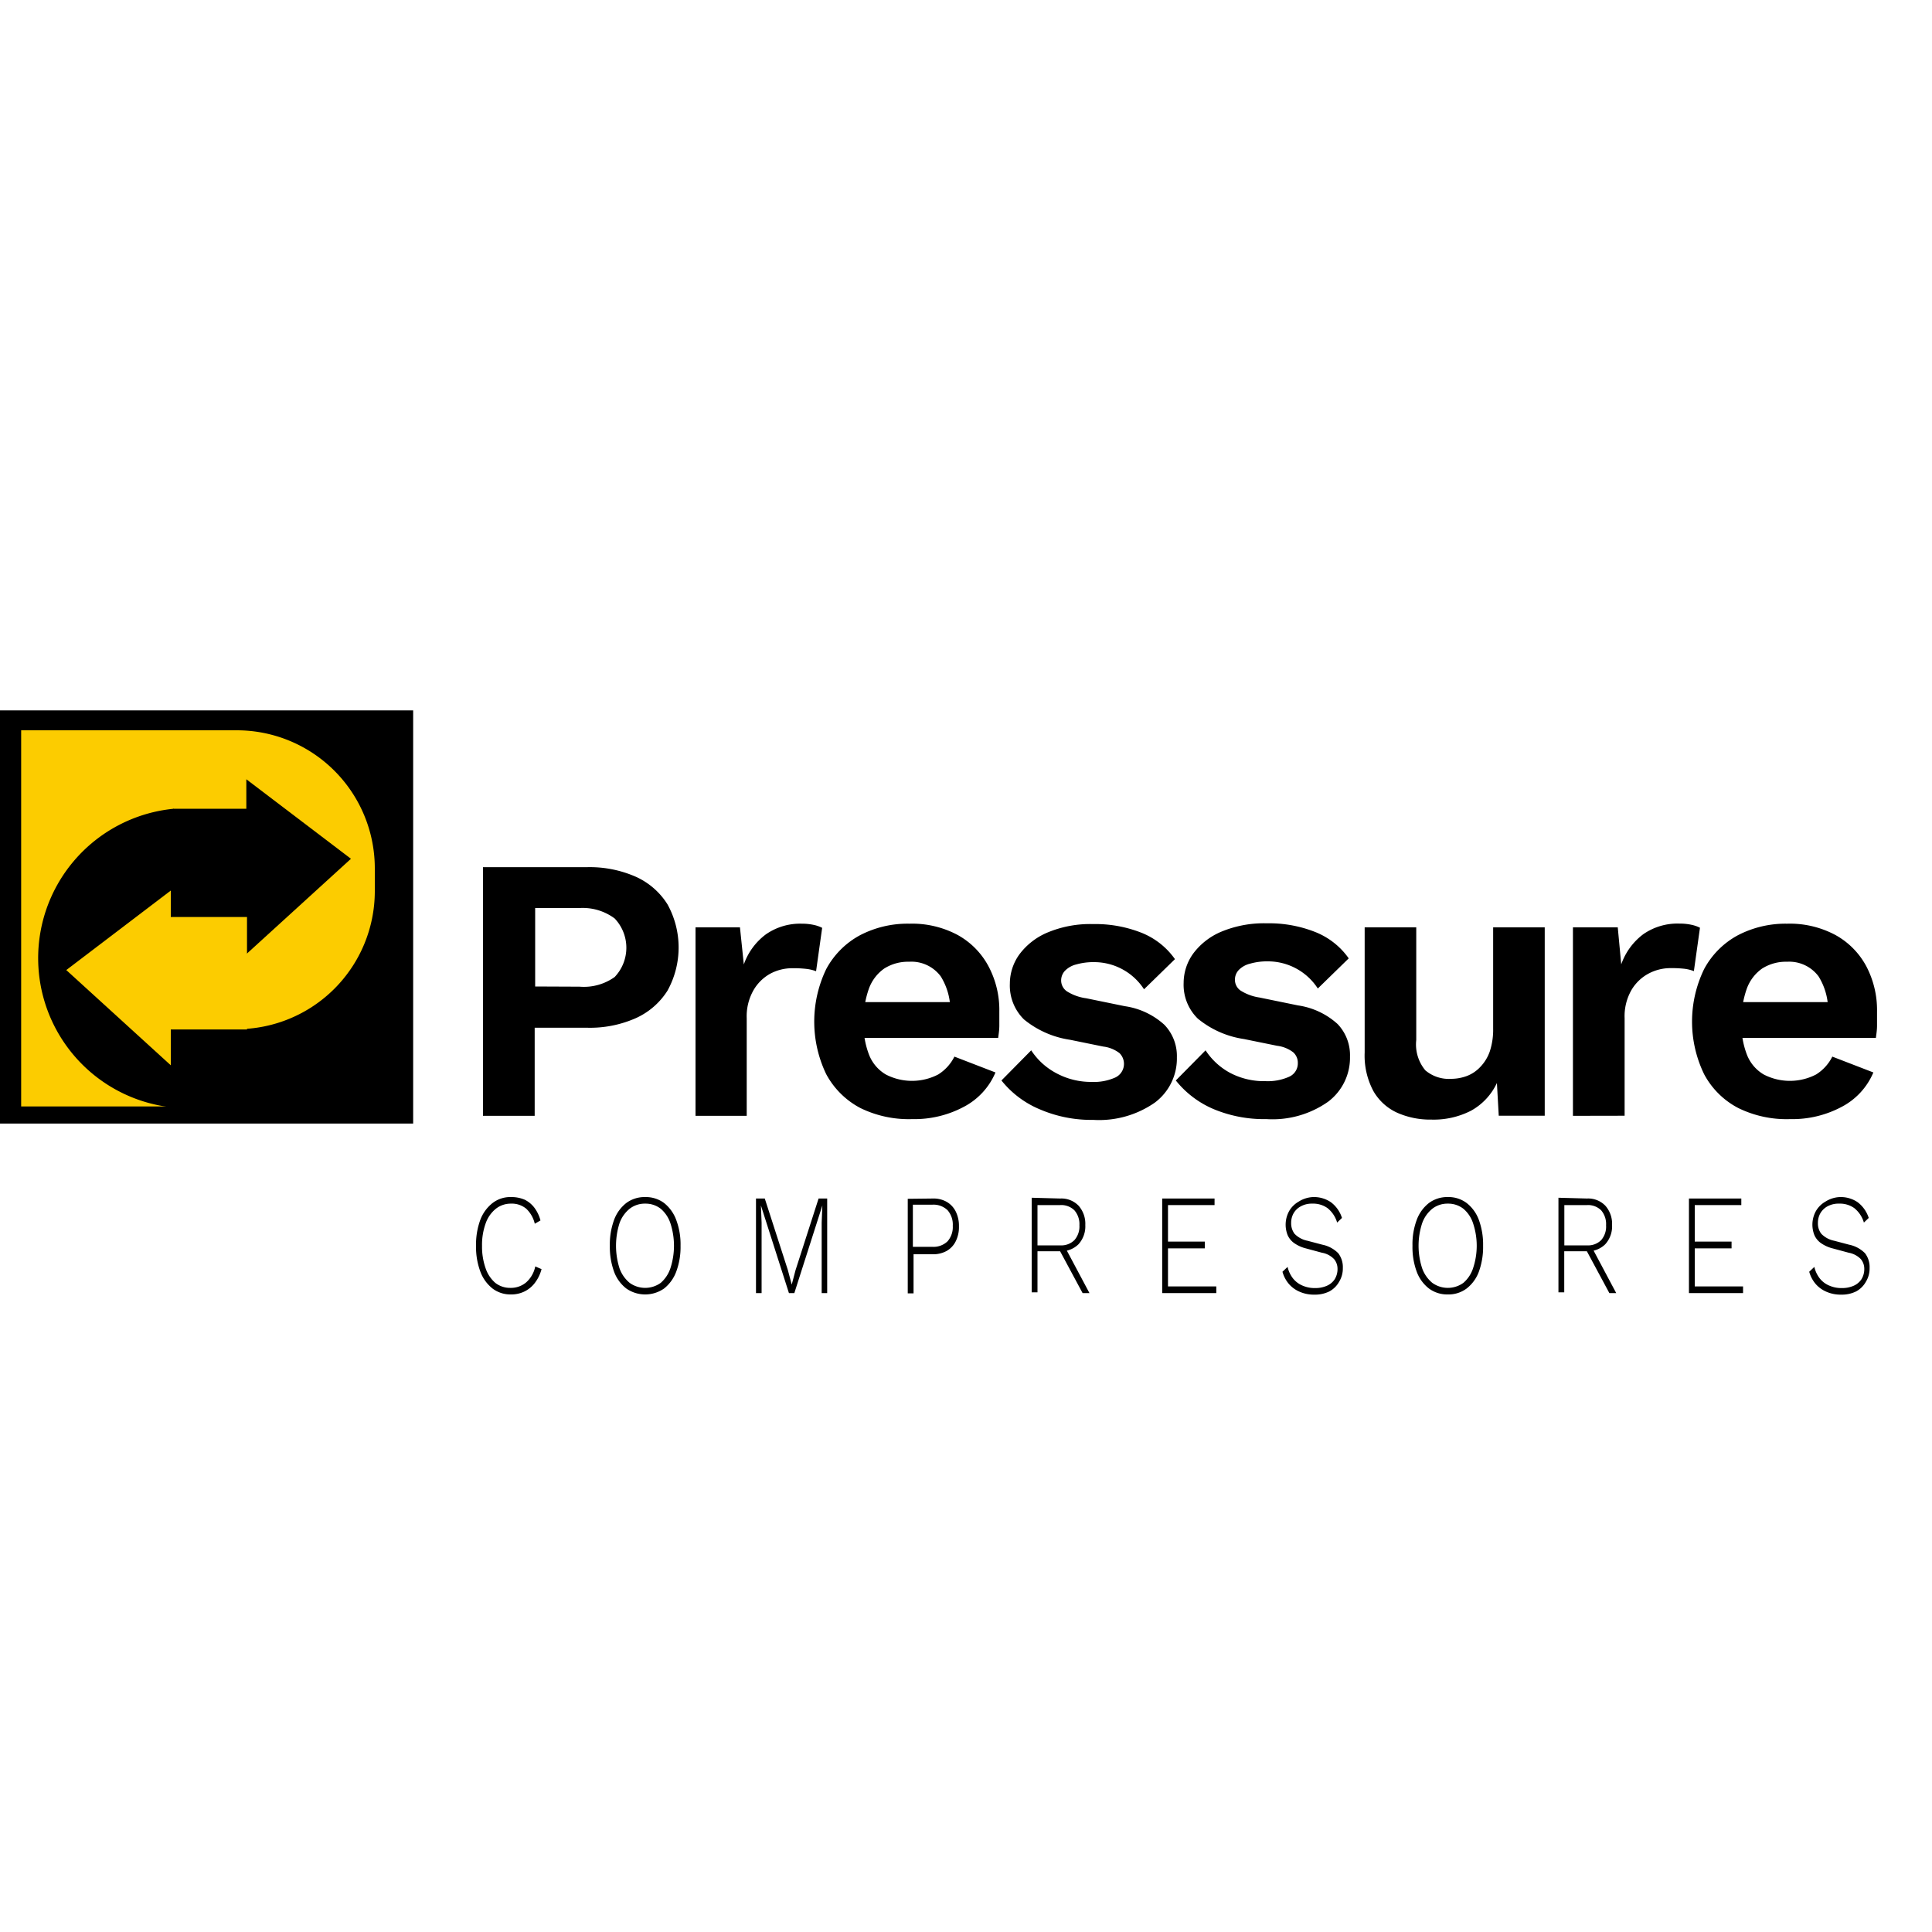
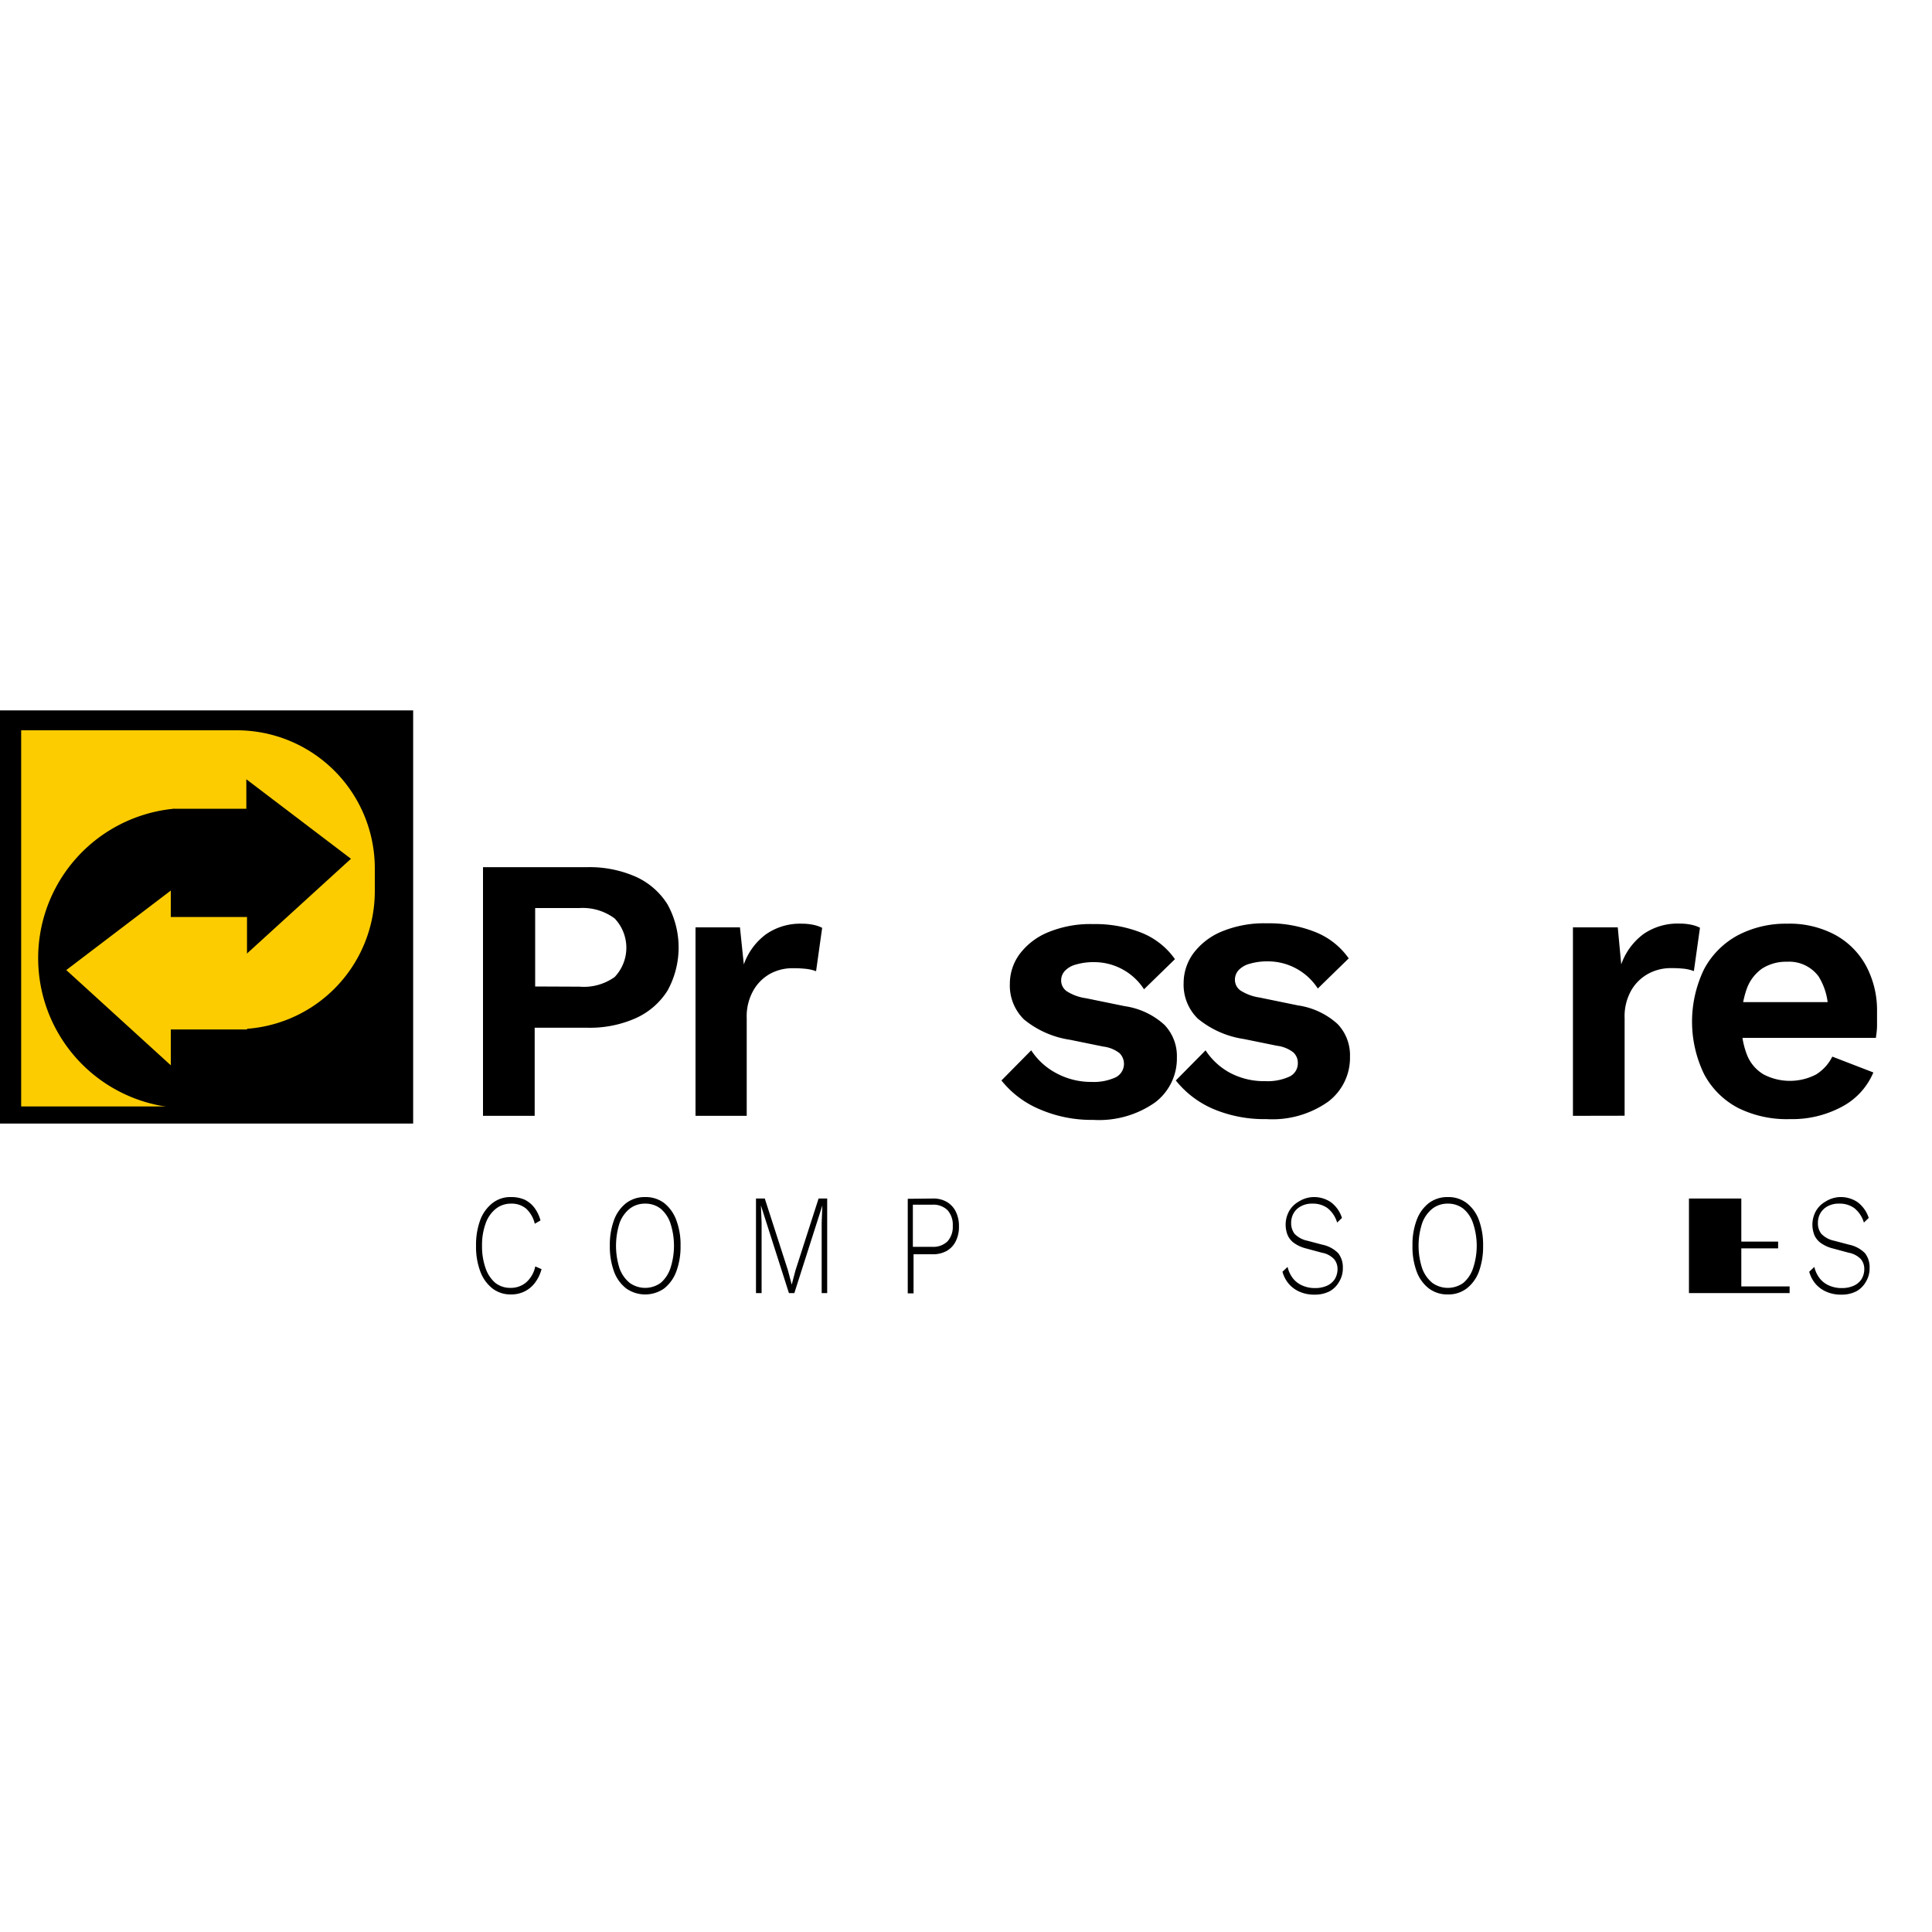
<svg xmlns="http://www.w3.org/2000/svg" id="Capa_1" data-name="Capa 1" viewBox="0 0 200 200">
  <defs>
    <style>.cls-1{fill:#fccc00;}</style>
  </defs>
  <rect y="73.54" width="42.77" height="42.77" />
  <path class="cls-1" d="M24.51,75.6H2.19v38.94H17.55v-8h7A14.29,14.29,0,0,0,38.8,92.29v-2.4A14.29,14.29,0,0,0,24.51,75.6Z" />
  <path d="M23.92,95.34H18l0-11.62a15.54,15.54,0,0,0,2,31h4Z" />
  <path d="M60.77,89.77a11.84,11.84,0,0,1,5.07,1,7.5,7.5,0,0,1,3.26,2.85,9.24,9.24,0,0,1,0,8.93,7.54,7.54,0,0,1-3.26,2.84,11.7,11.7,0,0,1-5.07,1H55.35v9.12H50V89.77ZM60,102.14a5.48,5.48,0,0,0,3.63-1,4.4,4.4,0,0,0,0-6.06A5.53,5.53,0,0,0,60,94h-4.6v8.12Z" />
  <path d="M72,115.51V96H76.6L77,99.84a6.59,6.59,0,0,1,2.29-3.12A6.2,6.2,0,0,1,83,95.62a5.7,5.7,0,0,1,1.21.12,3.49,3.49,0,0,1,.9.31l-.63,4.49a4.24,4.24,0,0,0-1-.24,11.82,11.82,0,0,0-1.47-.07,4.82,4.82,0,0,0-2.26.56A4.54,4.54,0,0,0,78,102.51a5.44,5.44,0,0,0-.7,2.9v10.1Z" />
-   <path d="M89.06,114.7a8.51,8.51,0,0,1-3.53-3.5,12.55,12.55,0,0,1,0-10.88A8.6,8.6,0,0,1,89,96.83a10.64,10.64,0,0,1,5.14-1.21,10,10,0,0,1,5,1.17,8,8,0,0,1,3.19,3.24,9.64,9.64,0,0,1,1.12,4.68c0,.52,0,1,0,1.46s-.07.88-.12,1.27H87.72v-3.7h13.22l-2.61,1.63a6.63,6.63,0,0,0-.94-4.29,3.78,3.78,0,0,0-3.28-1.52,4.59,4.59,0,0,0-2.57.7,4.37,4.37,0,0,0-1.6,2.11,9.73,9.73,0,0,0-.54,3.47,8.6,8.6,0,0,0,.58,3.39,4.09,4.09,0,0,0,1.72,2,5.89,5.89,0,0,0,5.42,0,4.58,4.58,0,0,0,1.68-1.85l4.25,1.64a7.14,7.14,0,0,1-3.26,3.55,10.87,10.87,0,0,1-5.36,1.28A11.4,11.4,0,0,1,89.06,114.7Z" />
  <path d="M107.67,114.85a10,10,0,0,1-4-3l3.08-3.12a7,7,0,0,0,2.55,2.34A7.57,7.57,0,0,0,113,112a5.42,5.42,0,0,0,2.46-.46,1.56,1.56,0,0,0,.43-2.52,3.41,3.41,0,0,0-1.68-.68l-3.43-.7a9.78,9.78,0,0,1-4.78-2.11,4.92,4.92,0,0,1-1.46-3.7,5.19,5.19,0,0,1,1-3.05,7,7,0,0,1,2.93-2.26,11.44,11.44,0,0,1,4.66-.86,13,13,0,0,1,5.09.92,7.74,7.74,0,0,1,3.41,2.71l-3.2,3.12a6.15,6.15,0,0,0-5.15-2.81,6.44,6.44,0,0,0-1.87.24,2.44,2.44,0,0,0-1.17.66,1.45,1.45,0,0,0-.39,1,1.36,1.36,0,0,0,.59,1.12,5,5,0,0,0,2,.72l4,.82a7.71,7.71,0,0,1,4.1,1.93,4.66,4.66,0,0,1,1.29,3.37,5.69,5.69,0,0,1-2.28,4.68,10.09,10.09,0,0,1-6.38,1.79A13.48,13.48,0,0,1,107.67,114.85Z" />
  <path d="M125.72,114.85a10,10,0,0,1-4-3l3.08-3.12a7,7,0,0,0,2.55,2.34,7.54,7.54,0,0,0,3.65.85,5.42,5.42,0,0,0,2.46-.46,1.51,1.51,0,0,0,.89-1.41,1.45,1.45,0,0,0-.47-1.11,3.41,3.41,0,0,0-1.67-.68l-3.44-.7a9.74,9.74,0,0,1-4.77-2.11,4.89,4.89,0,0,1-1.47-3.7,5.2,5.2,0,0,1,1-3.05,7,7,0,0,1,2.92-2.26,11.49,11.49,0,0,1,4.67-.86,13,13,0,0,1,5.08.92,7.71,7.71,0,0,1,3.42,2.71l-3.2,3.12a6.15,6.15,0,0,0-5.15-2.81,6.39,6.39,0,0,0-1.87.24,2.44,2.44,0,0,0-1.17.66,1.45,1.45,0,0,0-.39,1,1.35,1.35,0,0,0,.58,1.12,5,5,0,0,0,1.95.72l4,.82a7.75,7.75,0,0,1,4.1,1.93,4.66,4.66,0,0,1,1.28,3.37,5.69,5.69,0,0,1-2.28,4.68,10,10,0,0,1-6.37,1.79A13.56,13.56,0,0,1,125.72,114.85Z" />
-   <path d="M148.17,115.9a8.43,8.43,0,0,1-3.51-.7,5.42,5.42,0,0,1-2.48-2.24,7.77,7.77,0,0,1-.91-4V96h5.34v11.66a4.18,4.18,0,0,0,.94,3.14,3.76,3.76,0,0,0,2.69.88,4.7,4.7,0,0,0,1.6-.29,3.72,3.72,0,0,0,1.38-.92,4.41,4.41,0,0,0,1-1.62,7.16,7.16,0,0,0,.35-2.36V96h5.34v19.5h-4.76l-.19-3.39a6.35,6.35,0,0,1-2.68,2.87A8.47,8.47,0,0,1,148.17,115.9Z" />
  <path d="M162.83,115.51V96h4.64l.36,3.83a6.64,6.64,0,0,1,2.28-3.12,6.2,6.2,0,0,1,3.76-1.1,5.64,5.64,0,0,1,1.21.12,3.49,3.49,0,0,1,.9.31l-.63,4.49a4.24,4.24,0,0,0-.95-.24,11.82,11.82,0,0,0-1.47-.07,4.82,4.82,0,0,0-2.26.56,4.54,4.54,0,0,0-1.79,1.72,5.44,5.44,0,0,0-.7,2.9v10.1Z" />
  <path d="M179.94,114.7a8.39,8.39,0,0,1-3.53-3.5,12.46,12.46,0,0,1,0-10.88,8.58,8.58,0,0,1,3.47-3.49A10.68,10.68,0,0,1,185,95.62a10,10,0,0,1,5,1.17,8,8,0,0,1,3.2,3.24,9.75,9.75,0,0,1,1.11,4.68c0,.52,0,1,0,1.46s-.07.88-.12,1.27H178.59v-3.7h13.22l-2.61,1.63a6.63,6.63,0,0,0-.94-4.29A3.78,3.78,0,0,0,185,99.56a4.6,4.6,0,0,0-2.58.7,4.37,4.37,0,0,0-1.6,2.11,9.73,9.73,0,0,0-.54,3.47,8.6,8.6,0,0,0,.58,3.39,4.09,4.09,0,0,0,1.72,2,5.89,5.89,0,0,0,5.42,0,4.58,4.58,0,0,0,1.68-1.85l4.25,1.64a7.14,7.14,0,0,1-3.26,3.55,10.84,10.84,0,0,1-5.36,1.28A11.33,11.33,0,0,1,179.94,114.7Z" />
  <path d="M56.06,131.38a4,4,0,0,1-.68,1.41,3,3,0,0,1-1.08.9,3.11,3.11,0,0,1-1.41.31,3.06,3.06,0,0,1-1.9-.61,4,4,0,0,1-1.26-1.74,7.28,7.28,0,0,1-.45-2.69,7.41,7.41,0,0,1,.44-2.68A4,4,0,0,1,51,124.53a3,3,0,0,1,1.9-.61,3.48,3.48,0,0,1,1.41.27,2.82,2.82,0,0,1,1,.82,3.83,3.83,0,0,1,.64,1.33l-.59.34a3.11,3.11,0,0,0-.88-1.55,2.32,2.32,0,0,0-1.58-.53,2.5,2.5,0,0,0-1.57.53,3.38,3.38,0,0,0-1.05,1.5,6.54,6.54,0,0,0-.38,2.33,6.74,6.74,0,0,0,.37,2.33,3.46,3.46,0,0,0,1,1.51,2.47,2.47,0,0,0,1.57.52,2.44,2.44,0,0,0,1.63-.57,3,3,0,0,0,.94-1.65Z" />
  <path d="M66.79,123.92a3.17,3.17,0,0,1,1.95.61A4,4,0,0,1,70,126.28a7.19,7.19,0,0,1,.45,2.68,7.28,7.28,0,0,1-.45,2.69,4,4,0,0,1-1.26,1.74,3.42,3.42,0,0,1-3.9,0,3.91,3.91,0,0,1-1.27-1.74,7.51,7.51,0,0,1-.44-2.69,7.41,7.41,0,0,1,.44-2.68,3.94,3.94,0,0,1,1.27-1.75A3.17,3.17,0,0,1,66.79,123.92Zm0,.68a2.55,2.55,0,0,0-1.61.53,3.38,3.38,0,0,0-1.05,1.5,7.72,7.72,0,0,0,0,4.66,3.47,3.47,0,0,0,1.05,1.51,2.75,2.75,0,0,0,3.22,0,3.47,3.47,0,0,0,1-1.51,7.52,7.52,0,0,0,0-4.66,3.38,3.38,0,0,0-1-1.5A2.55,2.55,0,0,0,66.79,124.6Z" />
  <path d="M85.63,124.07v9.79h-.57v-7.3l.07-1.77h0l-2.9,9.07h-.56l-2.9-9.07h0l.07,1.77v7.3h-.58v-9.79h.91l2.39,7.41.4,1.5h0l.39-1.48,2.39-7.43Z" />
  <path d="M96.57,124.07a2.77,2.77,0,0,1,1.44.35,2.38,2.38,0,0,1,.93,1,3.33,3.33,0,0,1,.33,1.54,3.26,3.26,0,0,1-.33,1.53,2.34,2.34,0,0,1-.93,1,2.87,2.87,0,0,1-1.44.35h-2v4.05h-.6v-9.79Zm-.07,5a2.09,2.09,0,0,0,1.59-.57,2.23,2.23,0,0,0,.54-1.6,2.26,2.26,0,0,0-.54-1.62,2.09,2.09,0,0,0-1.59-.57h-2v4.36Z" />
-   <path d="M109.75,124.07a2.47,2.47,0,0,1,1.9.74,2.81,2.81,0,0,1,.7,2,2.75,2.75,0,0,1-.71,2,2.55,2.55,0,0,1-1.9.72l-.06,0H107.4v4.25h-.6v-9.79Zm0,4.85a1.93,1.93,0,0,0,1.47-.54,2.14,2.14,0,0,0,.52-1.54,2.18,2.18,0,0,0-.52-1.55,1.93,1.93,0,0,0-1.47-.54H107.4v4.17Zm.47.13,2.56,4.81h-.71l-2.36-4.39Z" />
-   <path d="M120.31,133.86v-9.79h5.42v.68h-4.82v3.78h3.81v.7h-3.81v3.94h5v.69Z" />
  <path d="M135.93,123.92a3.12,3.12,0,0,1,1.84.53,3.24,3.24,0,0,1,1.15,1.63l-.5.48a3,3,0,0,0-1-1.5,2.55,2.55,0,0,0-1.56-.46,2.34,2.34,0,0,0-1.2.28,1.86,1.86,0,0,0-.75.72,2,2,0,0,0-.25,1,1.8,1.8,0,0,0,.35,1.12,2.54,2.54,0,0,0,1.33.72l1.55.41a3.2,3.2,0,0,1,1.65.89,2.36,2.36,0,0,1,.47,1.52,2.63,2.63,0,0,1-.38,1.42,2.54,2.54,0,0,1-1,1,3.31,3.31,0,0,1-1.55.34,3.65,3.65,0,0,1-1.52-.29,3.08,3.08,0,0,1-1.13-.81,3.29,3.29,0,0,1-.67-1.27l.53-.5a3.05,3.05,0,0,0,.56,1.19,2.47,2.47,0,0,0,1,.75,3.11,3.11,0,0,0,1.28.25,2.94,2.94,0,0,0,1.21-.23,1.88,1.88,0,0,0,.82-.67,2,2,0,0,0,.3-1.1,1.56,1.56,0,0,0-.36-1,2.29,2.29,0,0,0-1.26-.66l-1.63-.44a3.7,3.7,0,0,1-1.23-.55,2,2,0,0,1-.68-.82,2.93,2.93,0,0,1,.14-2.48,2.64,2.64,0,0,1,1-1A3,3,0,0,1,135.93,123.92Z" />
  <path d="M149.88,123.92a3.12,3.12,0,0,1,1.94.61,3.94,3.94,0,0,1,1.27,1.75,7.41,7.41,0,0,1,.44,2.68,7.51,7.51,0,0,1-.44,2.69,3.91,3.91,0,0,1-1.27,1.74,3.12,3.12,0,0,1-1.94.61,3.17,3.17,0,0,1-1.95-.61,3.91,3.91,0,0,1-1.27-1.74,7.29,7.29,0,0,1-.44-2.69,7.2,7.2,0,0,1,.44-2.68,3.94,3.94,0,0,1,1.27-1.75A3.17,3.17,0,0,1,149.88,123.92Zm0,.68a2.55,2.55,0,0,0-1.61.53,3.38,3.38,0,0,0-1.05,1.5,7.52,7.52,0,0,0,0,4.66,3.47,3.47,0,0,0,1.05,1.51,2.75,2.75,0,0,0,3.22,0,3.38,3.38,0,0,0,1-1.51,7.33,7.33,0,0,0,0-4.66,3.29,3.29,0,0,0-1-1.5A2.55,2.55,0,0,0,149.88,124.6Z" />
-   <path d="M164.28,124.07a2.47,2.47,0,0,1,1.9.74,2.81,2.81,0,0,1,.7,2,2.75,2.75,0,0,1-.71,2,2.55,2.55,0,0,1-1.9.72l-.06,0h-2.28v4.25h-.6v-9.79Zm0,4.85a1.93,1.93,0,0,0,1.47-.54,2.14,2.14,0,0,0,.51-1.54,2.18,2.18,0,0,0-.51-1.55,1.93,1.93,0,0,0-1.47-.54h-2.34v4.17Zm.47.13,2.56,4.81h-.71l-2.36-4.39Z" />
-   <path d="M174.84,133.86v-9.79h5.42v.68h-4.82v3.78h3.81v.7h-3.81v3.94h5v.69Z" />
+   <path d="M174.84,133.86v-9.79h5.42v.68v3.78h3.81v.7h-3.81v3.94h5v.69Z" />
  <path d="M190.46,123.92a3.12,3.12,0,0,1,1.84.53,3.31,3.31,0,0,1,1.15,1.63l-.5.48a3,3,0,0,0-1-1.5,2.55,2.55,0,0,0-1.56-.46,2.38,2.38,0,0,0-1.21.28,1.9,1.9,0,0,0-.74.72,2,2,0,0,0-.25,1,1.74,1.74,0,0,0,.35,1.12,2.54,2.54,0,0,0,1.33.72l1.55.41a3.2,3.2,0,0,1,1.65.89,2.36,2.36,0,0,1,.47,1.52,2.63,2.63,0,0,1-.38,1.42,2.54,2.54,0,0,1-1,1,3.31,3.31,0,0,1-1.55.34,3.65,3.65,0,0,1-1.52-.29,3.08,3.08,0,0,1-1.13-.81,3.29,3.29,0,0,1-.67-1.27l.53-.5a3.05,3.05,0,0,0,.56,1.19,2.47,2.47,0,0,0,1,.75,3.11,3.11,0,0,0,1.28.25,2.94,2.94,0,0,0,1.21-.23,1.88,1.88,0,0,0,.82-.67,2,2,0,0,0,.3-1.1,1.56,1.56,0,0,0-.36-1,2.33,2.33,0,0,0-1.26-.66l-1.63-.44a3.7,3.7,0,0,1-1.23-.55,2,2,0,0,1-.68-.82,2.93,2.93,0,0,1,.14-2.48,2.64,2.64,0,0,1,1-1A3,3,0,0,1,190.46,123.92Z" />
  <polygon points="36.33 88.9 25.5 80.67 25.5 83.72 17.96 83.72 17.96 95.34 25.5 95.34 25.5 98.77 36.33 88.9" />
  <polygon class="cls-1" points="6.86 100.42 17.68 92.19 17.68 94.93 25.57 94.93 25.57 106.57 17.68 106.57 17.68 110.28 6.86 100.42" />
</svg>